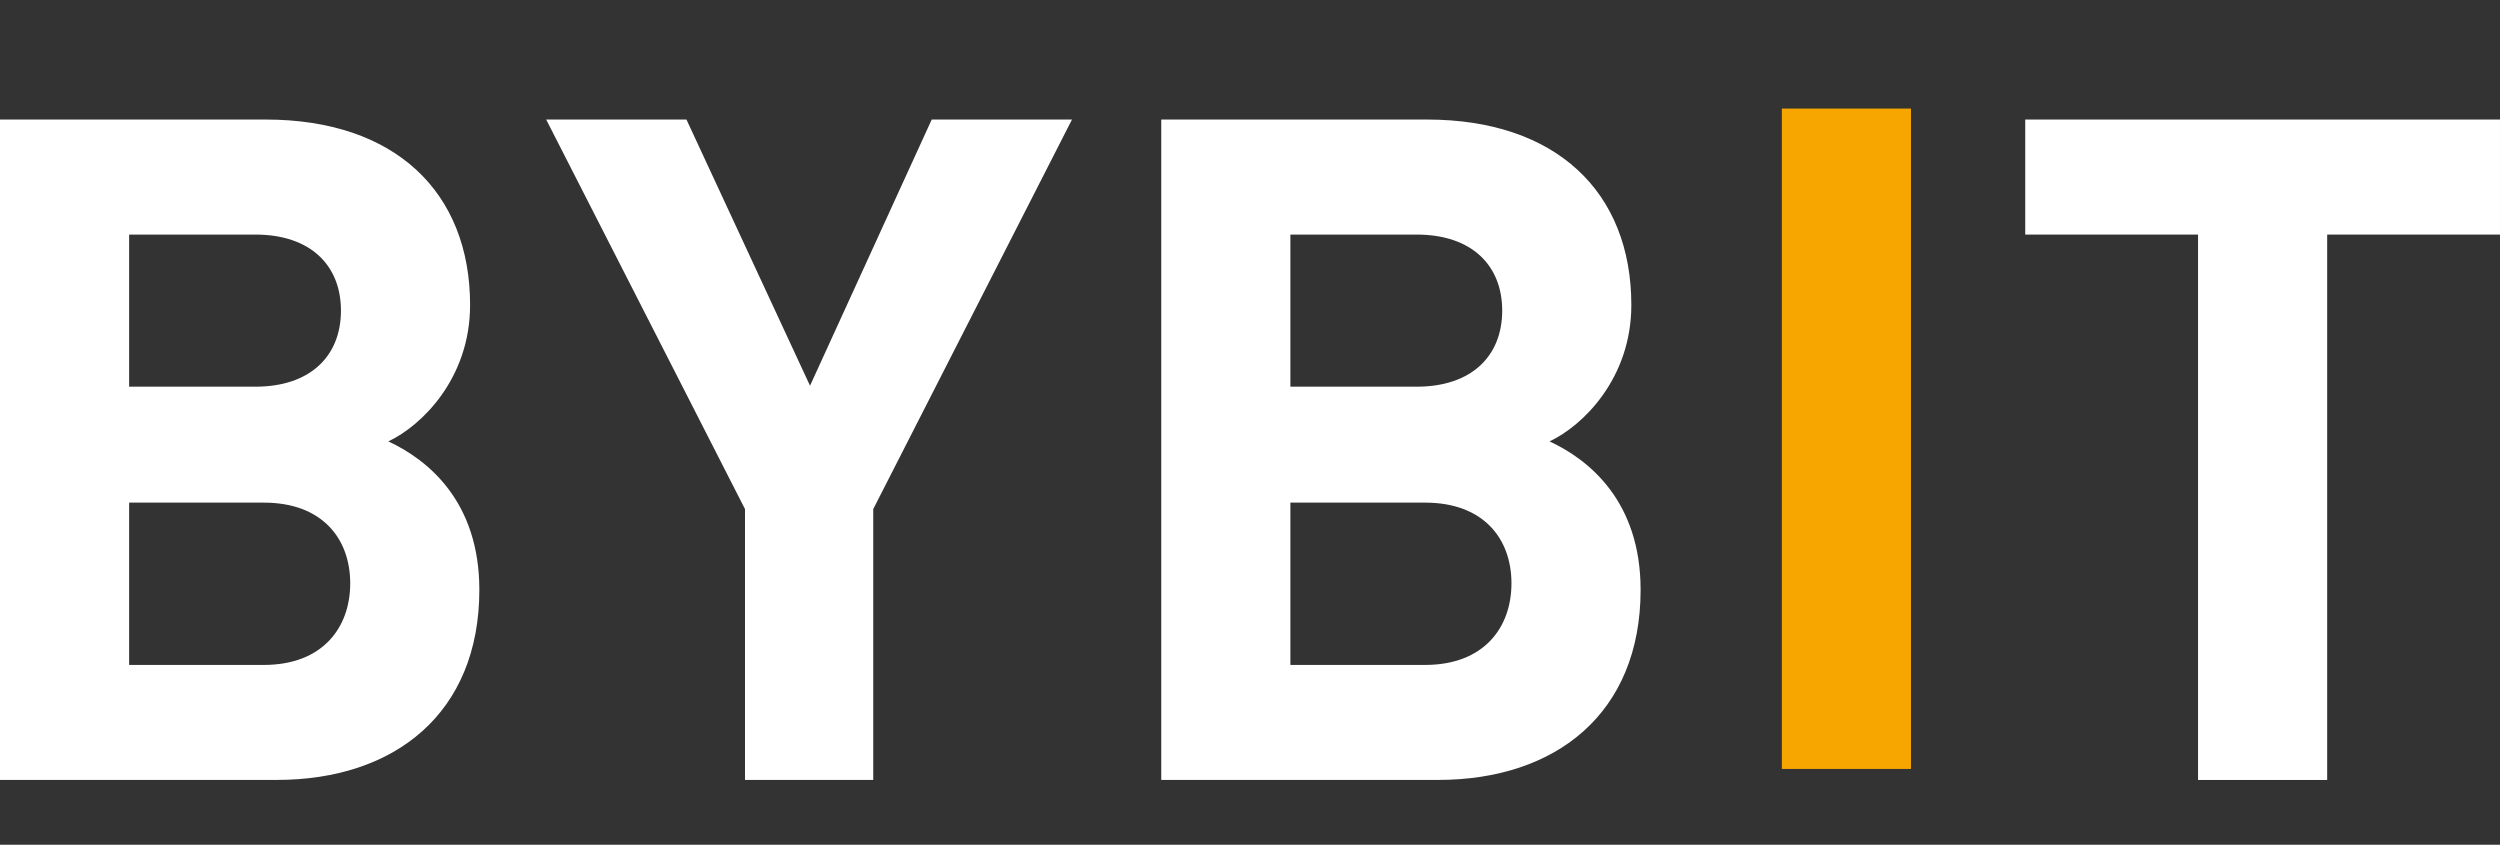
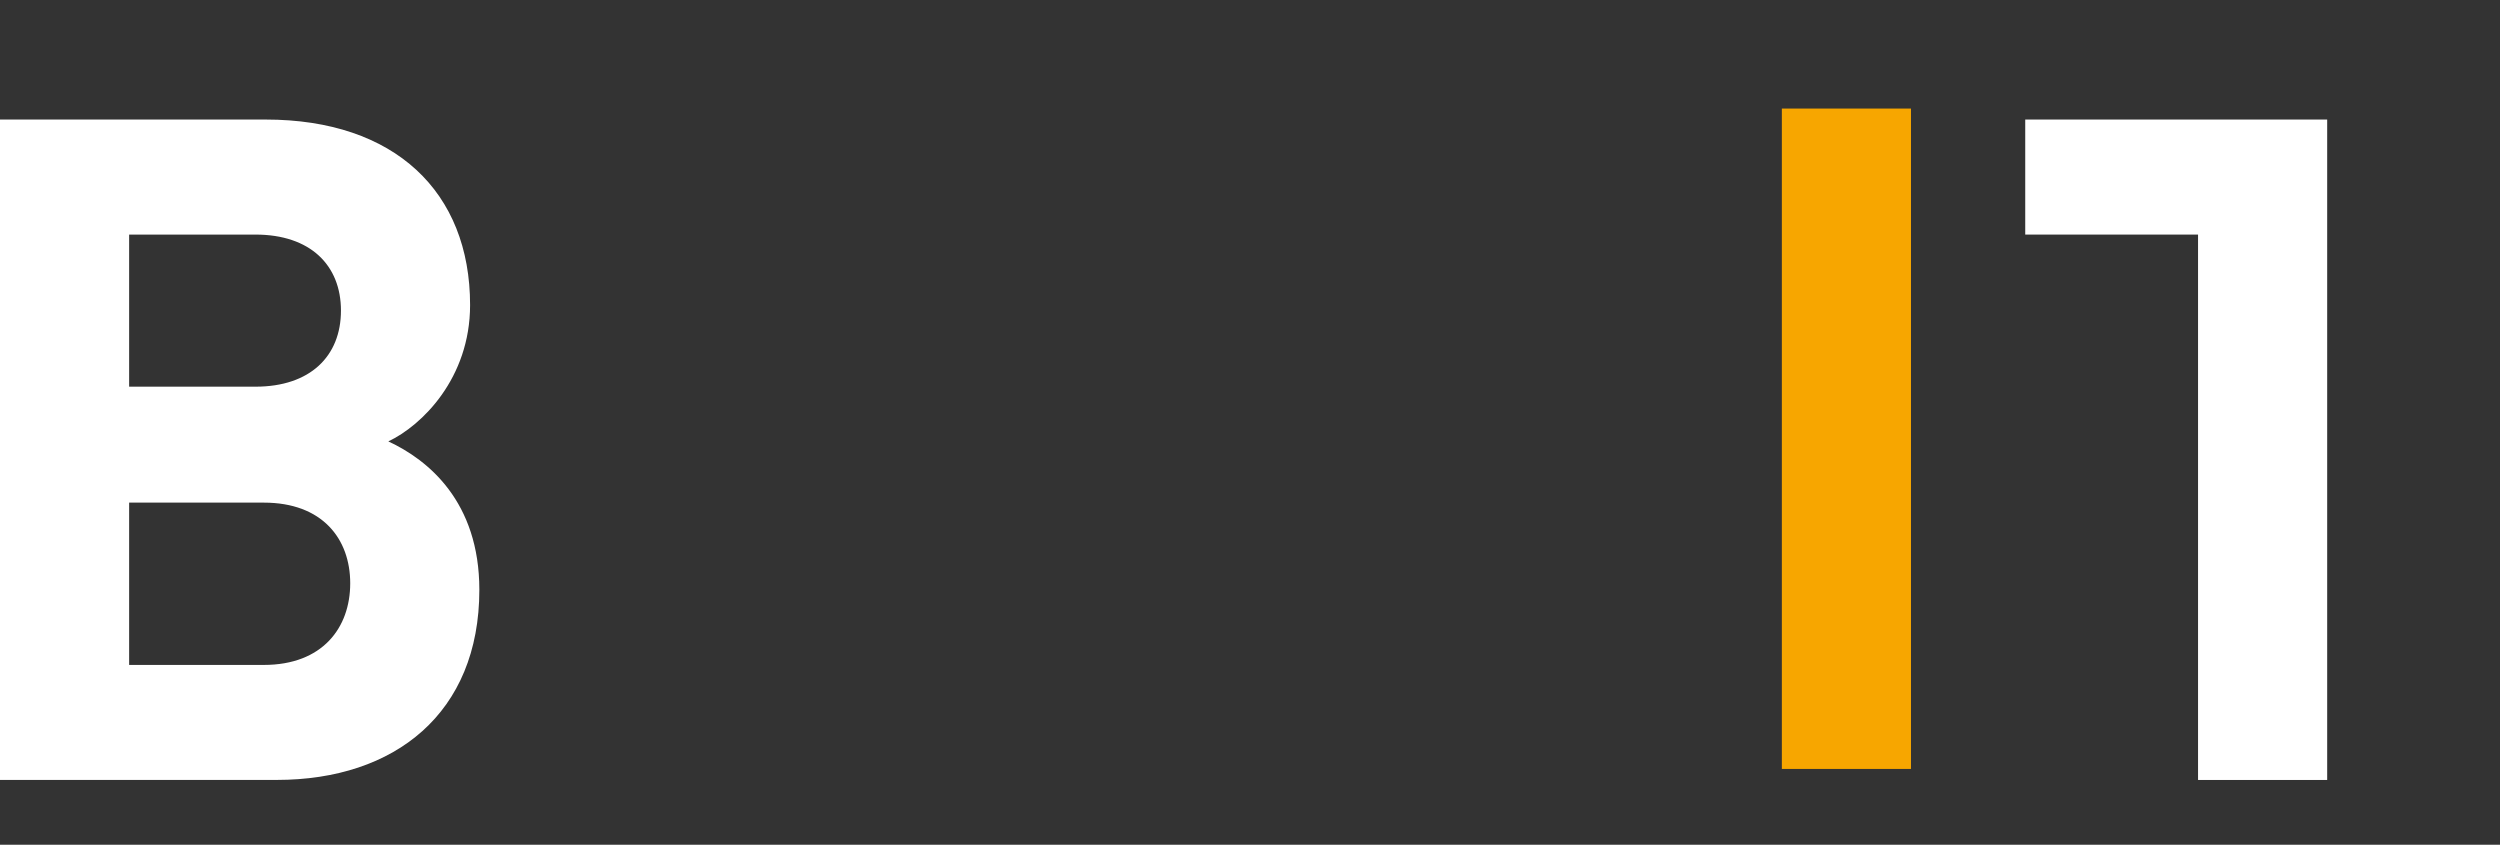
<svg xmlns="http://www.w3.org/2000/svg" width="219" height="74" viewBox="0 0 219 74" fill="none">
  <rect x="0" y="0" width="219" height="74" fill="#333333" stroke="none" />
  <path d="M156.09 67.359V9.51H167.402V67.359H156.09Z" fill="#F7A600" />
  <path d="M24.251 68.321H0V10.472H23.276C34.588 10.472 41.18 16.809 41.18 26.722C41.18 33.139 36.947 37.285 34.017 38.666C37.514 40.29 41.991 43.946 41.991 51.668C41.991 62.47 34.588 68.321 24.251 68.321ZM22.381 20.549H11.312V33.873H22.381C27.181 33.873 29.868 31.192 29.868 27.209C29.868 23.23 27.181 20.549 22.381 20.549ZM23.112 44.03H11.312V58.248H23.112C28.241 58.248 30.679 55 30.679 51.097C30.679 47.198 28.236 44.03 23.112 44.03Z" fill="white" />
-   <path d="M76.495 44.596V68.321H65.262V44.596L47.846 10.472H60.134L70.958 33.789L81.619 10.472H93.906L76.495 44.596Z" fill="white" />
-   <path d="M125.977 68.321H101.726V10.472H125.002C136.314 10.472 142.905 16.809 142.905 26.722C142.905 33.139 138.672 37.285 135.742 38.666C139.24 40.29 143.717 43.946 143.717 51.668C143.717 62.47 136.314 68.321 125.977 68.321ZM124.106 20.549H113.038V33.873H124.106C128.907 33.873 131.593 31.192 131.593 27.209C131.593 23.23 128.907 20.549 124.106 20.549ZM124.838 44.03H113.038V58.248H124.838C129.966 58.248 132.404 55 132.404 51.097C132.404 47.198 129.966 44.03 124.838 44.03Z" fill="white" />
-   <path d="M203.861 20.549V68.325H192.549V20.549H177.411V10.472H218.999V20.549H203.861Z" fill="white" />
+   <path d="M203.861 20.549V68.325H192.549V20.549H177.411V10.472H218.999H203.861Z" fill="white" />
</svg>